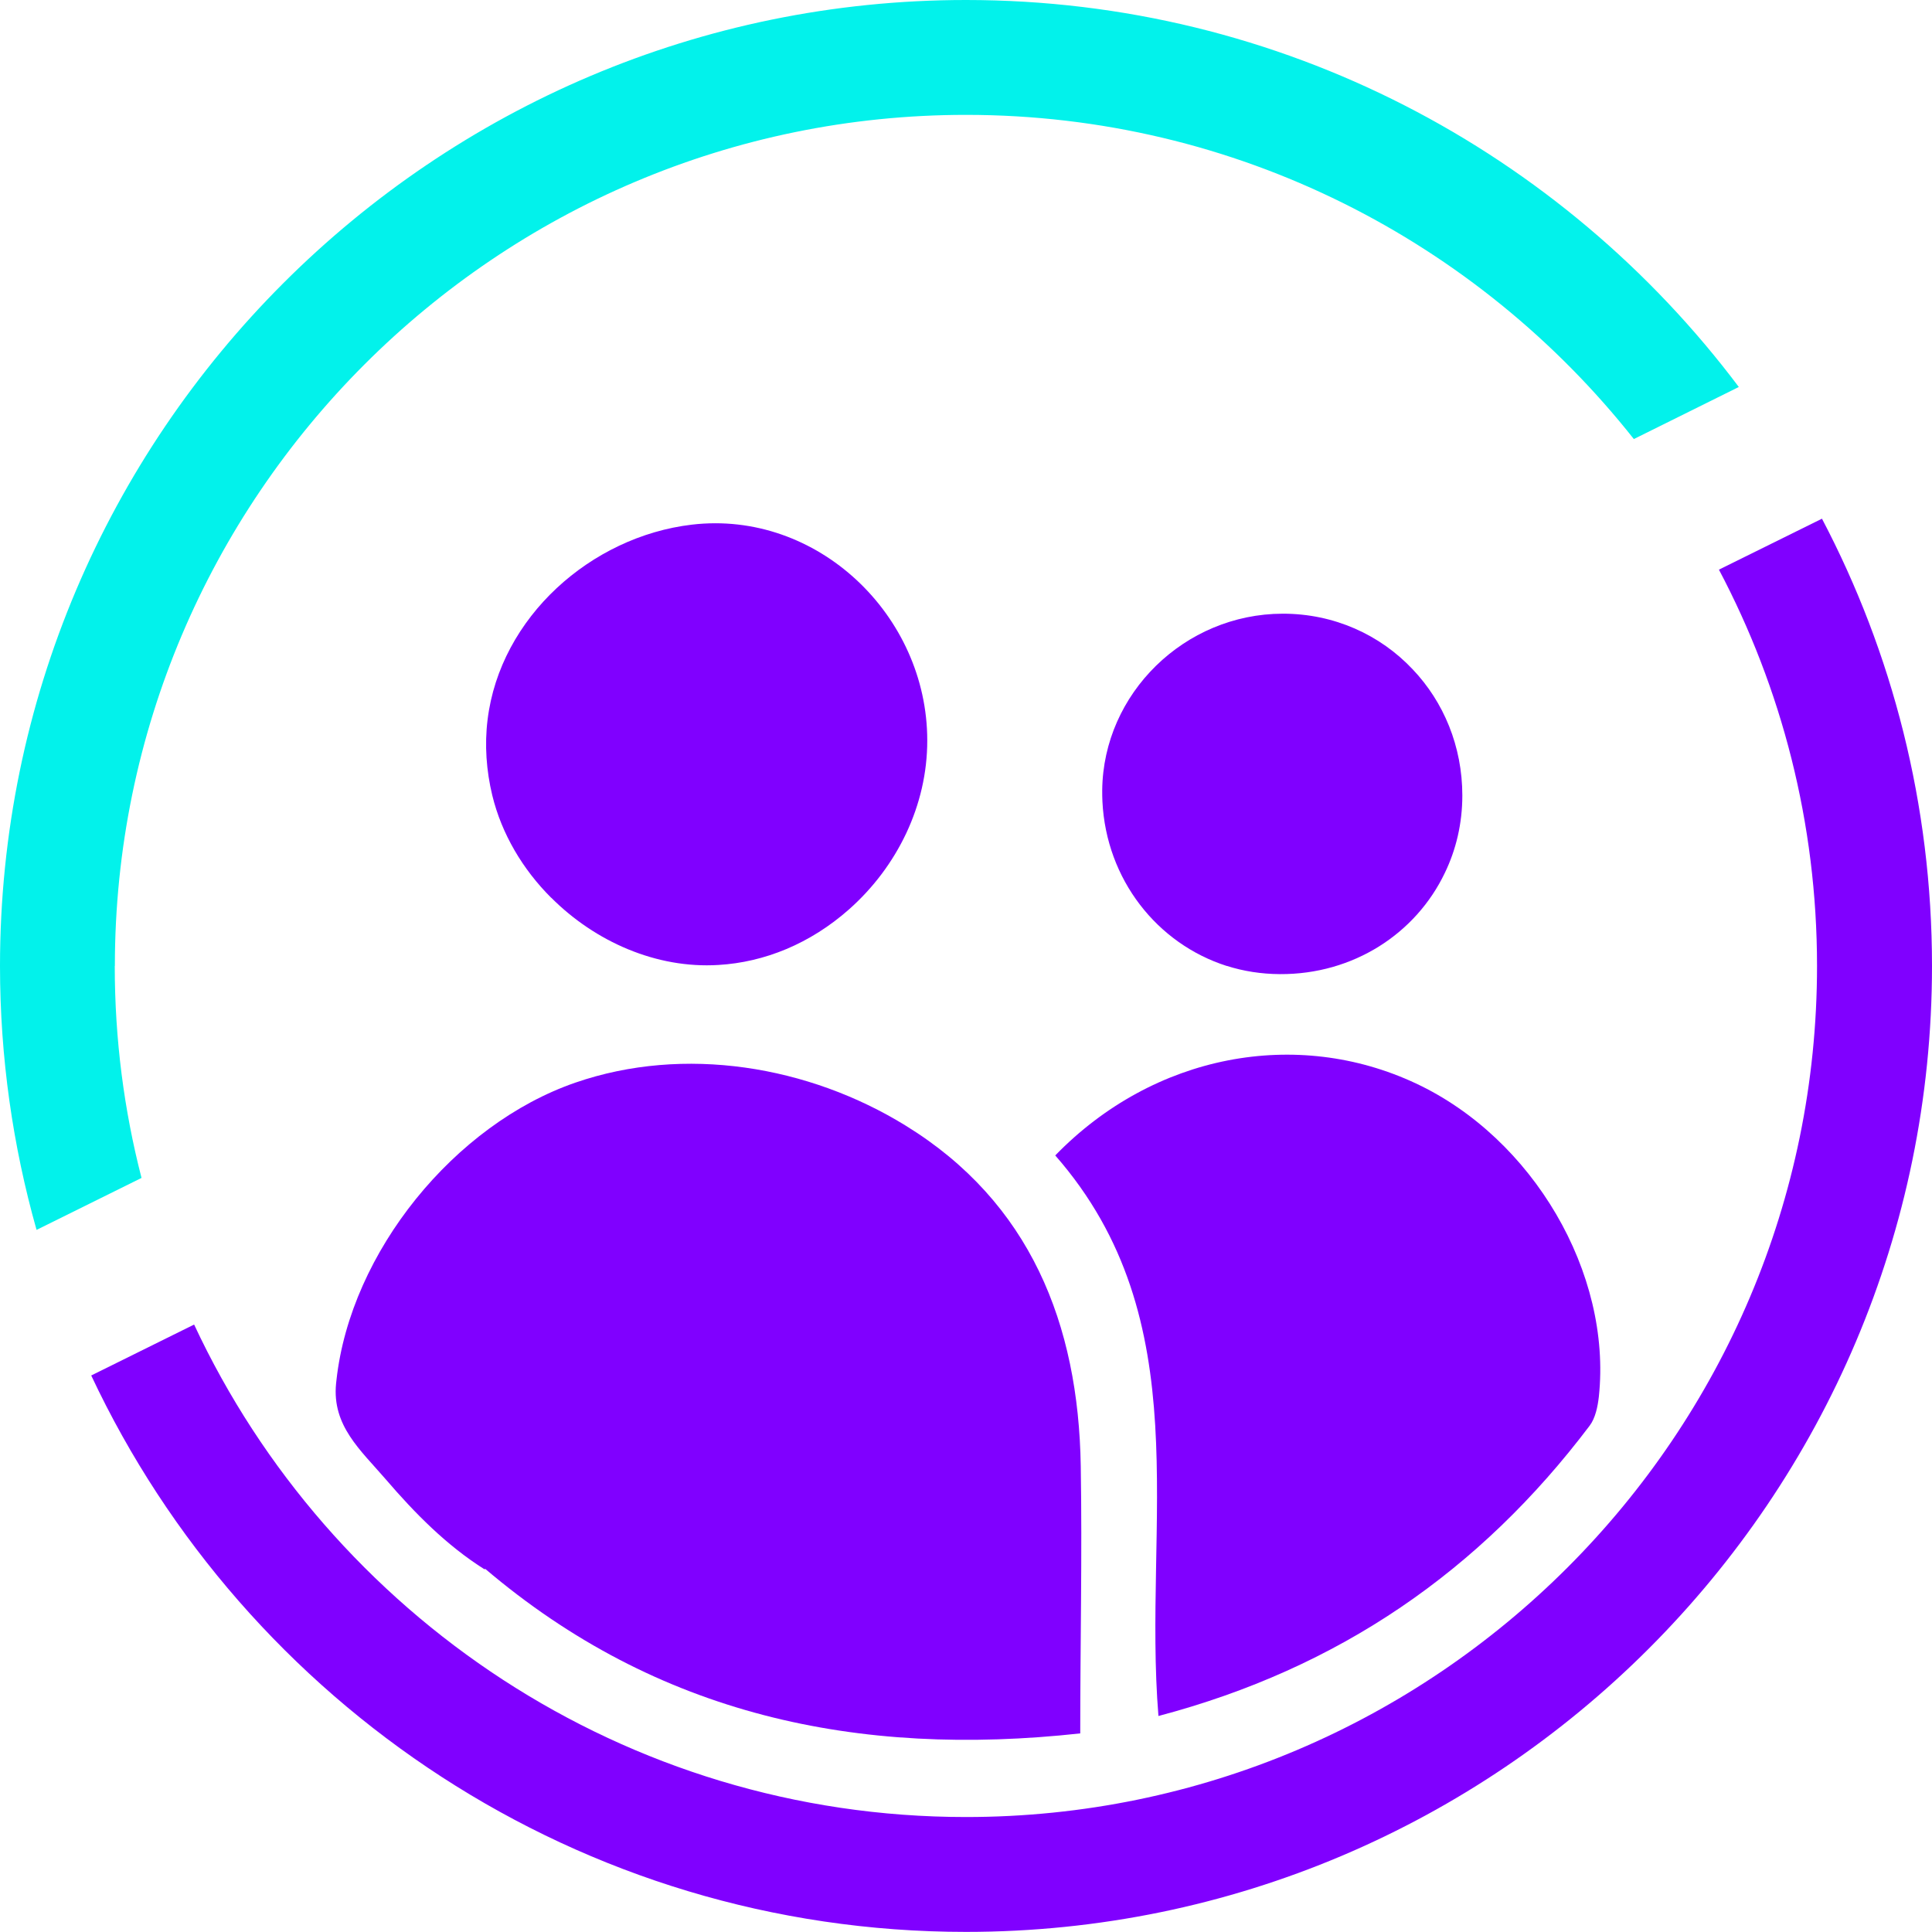
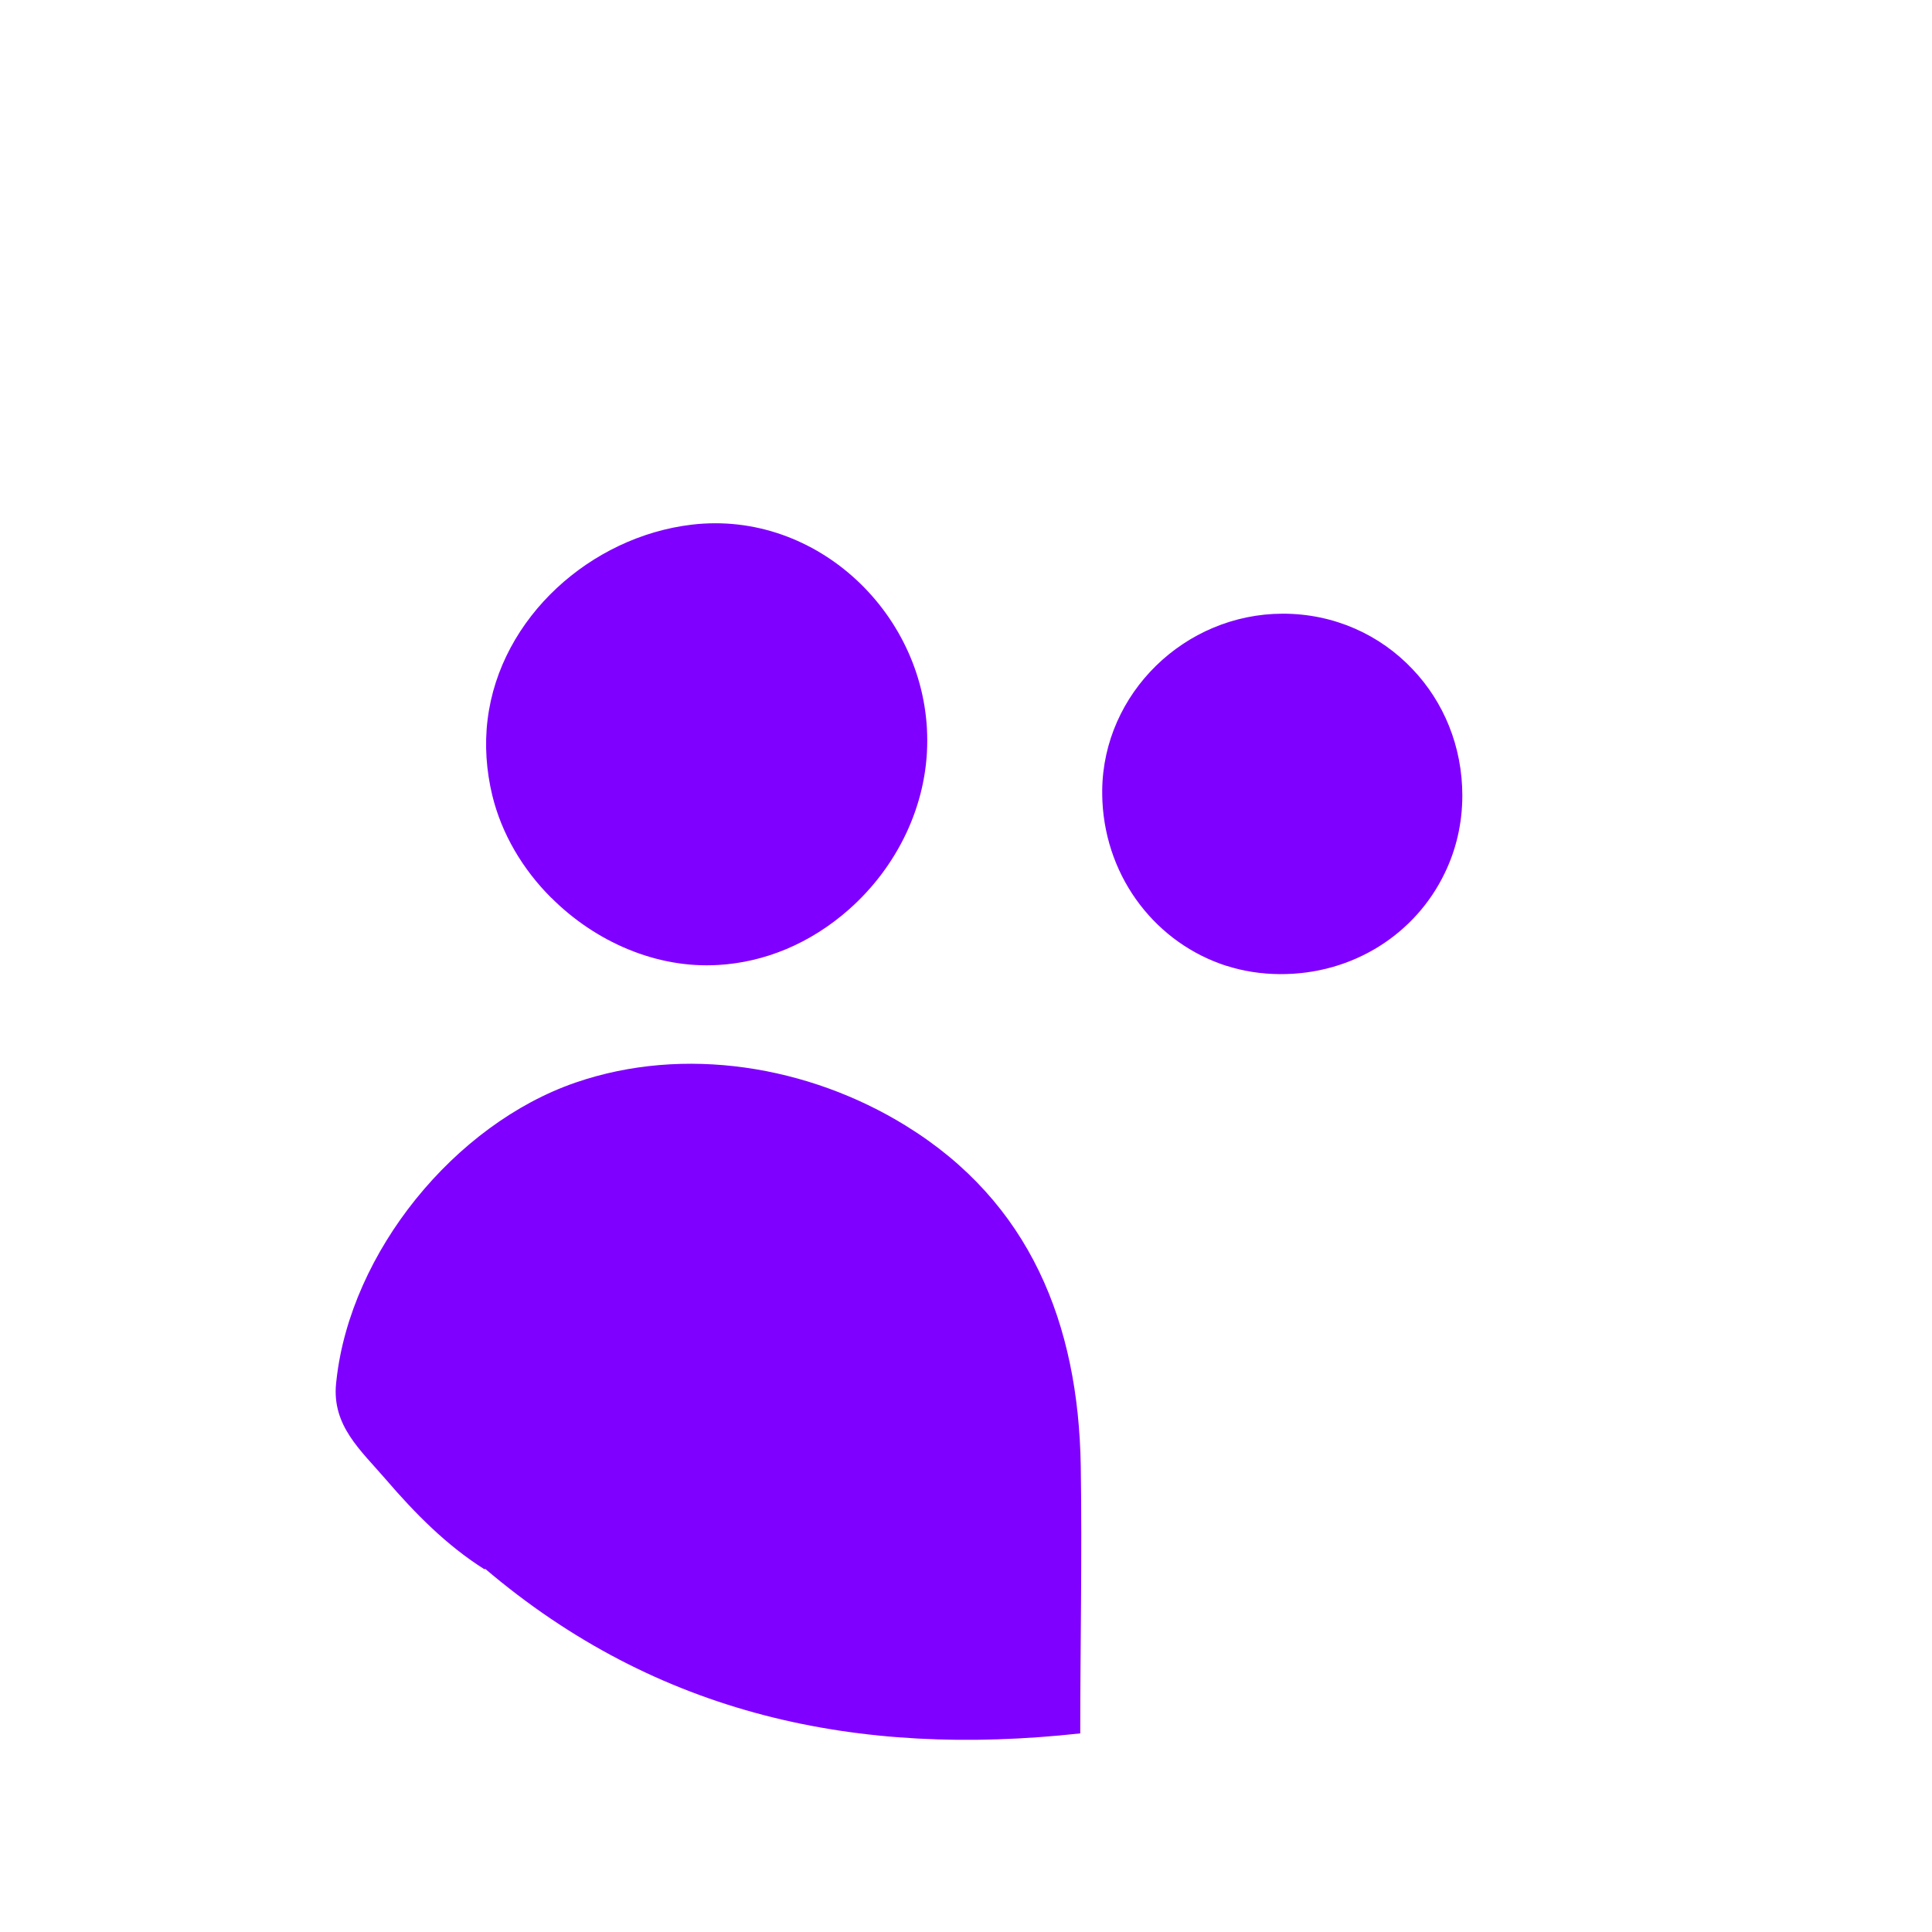
<svg xmlns="http://www.w3.org/2000/svg" id="Layer_2" data-name="Layer 2" viewBox="0 0 185.52 185.52">
  <defs>
    <style>
      .cls-1 {
        fill: #8000ff;
      }

      .cls-1, .cls-2 {
        stroke-width: 0px;
      }

      .cls-2 {
        fill: #02f2eb;
      }
    </style>
  </defs>
  <g id="Layer_1-2" data-name="Layer 1">
    <g>
      <g>
-         <path class="cls-1" d="m111.23,164.78c17.36-4.58,30.9-13.96,41.41-27.87.56-.74.78-1.84.89-2.8,1.26-11.86-6.32-24.8-17.56-30.07-11.44-5.37-25.17-2.84-34.64,6.91,13.89,15.86,8.4,35.26,9.91,53.84Z" />
        <path class="cls-1" d="m52.94,86.21c4.22,4.22,10.1,6.82,16.05,6.45,4.42-.26,8.81-2.04,12.54-5.34,4.63-4.1,7.52-10,7.51-16.22,0-12.03-10.57-22.14-22.61-20.72-9.67,1.14-18.41,8.89-19.61,18.73-.3,2.42-.12,4.89.45,7.26.9,3.71,2.93,7.12,5.66,9.84Z" />
        <path class="cls-1" d="m117.8,92.75c1.6.51,3.32.78,5.1.79,7.06.04,13.06-3.9,15.84-9.72,1.08-2.23,1.68-4.75,1.68-7.43,0-4.73-1.8-9-4.77-12.12-3.12-3.31-7.54-5.35-12.49-5.34-9.41.02-17.22,7.66-17.32,16.94,0,.37,0,.73.02,1.1.37,7.46,5.23,13.65,11.95,15.79Z" />
        <path class="cls-1" d="m32.31,132.51c-.01.12-.03.24-.04.36-.39,4.04,2.35,6.37,4.78,9.19,2.8,3.26,5.84,6.35,9.5,8.65.01-.03.02-.05.02-.08,16.55,14.07,35.78,18.16,57.16,15.82,0-8.56.19-17.11.05-25.67-.22-13.66-4.86-25.33-16.81-32.69-9.32-5.75-21.26-7.74-31.72-4.13-11.59,4-21.58,16.26-22.94,28.55Z" />
      </g>
      <g>
-         <path class="cls-1" d="m174.95,49.81l-9.89,4.89c6.01,11.37,9.42,24.32,9.42,38.06,0,45.07-36.66,81.72-81.72,81.72-32.77,0-61.1-19.39-74.12-47.29l-9.88,4.89c14.82,31.54,46.9,53.43,84,53.43,51.15,0,92.76-41.61,92.76-92.76,0-15.49-3.82-30.11-10.57-42.95Z" />
-         <path class="cls-2" d="m11.03,92.76C11.03,47.7,47.7,11.03,92.76,11.03c25.98,0,49.16,12.19,64.13,31.13l10.08-5C150.03,14.61,123.07,0,92.76,0,41.61,0,0,41.61,0,92.76c0,8.77,1.23,17.27,3.51,25.34l10.08-4.99c-1.68-6.51-2.57-13.32-2.57-20.35Z" />
-       </g>
+         </g>
    </g>
  </g>
</svg>